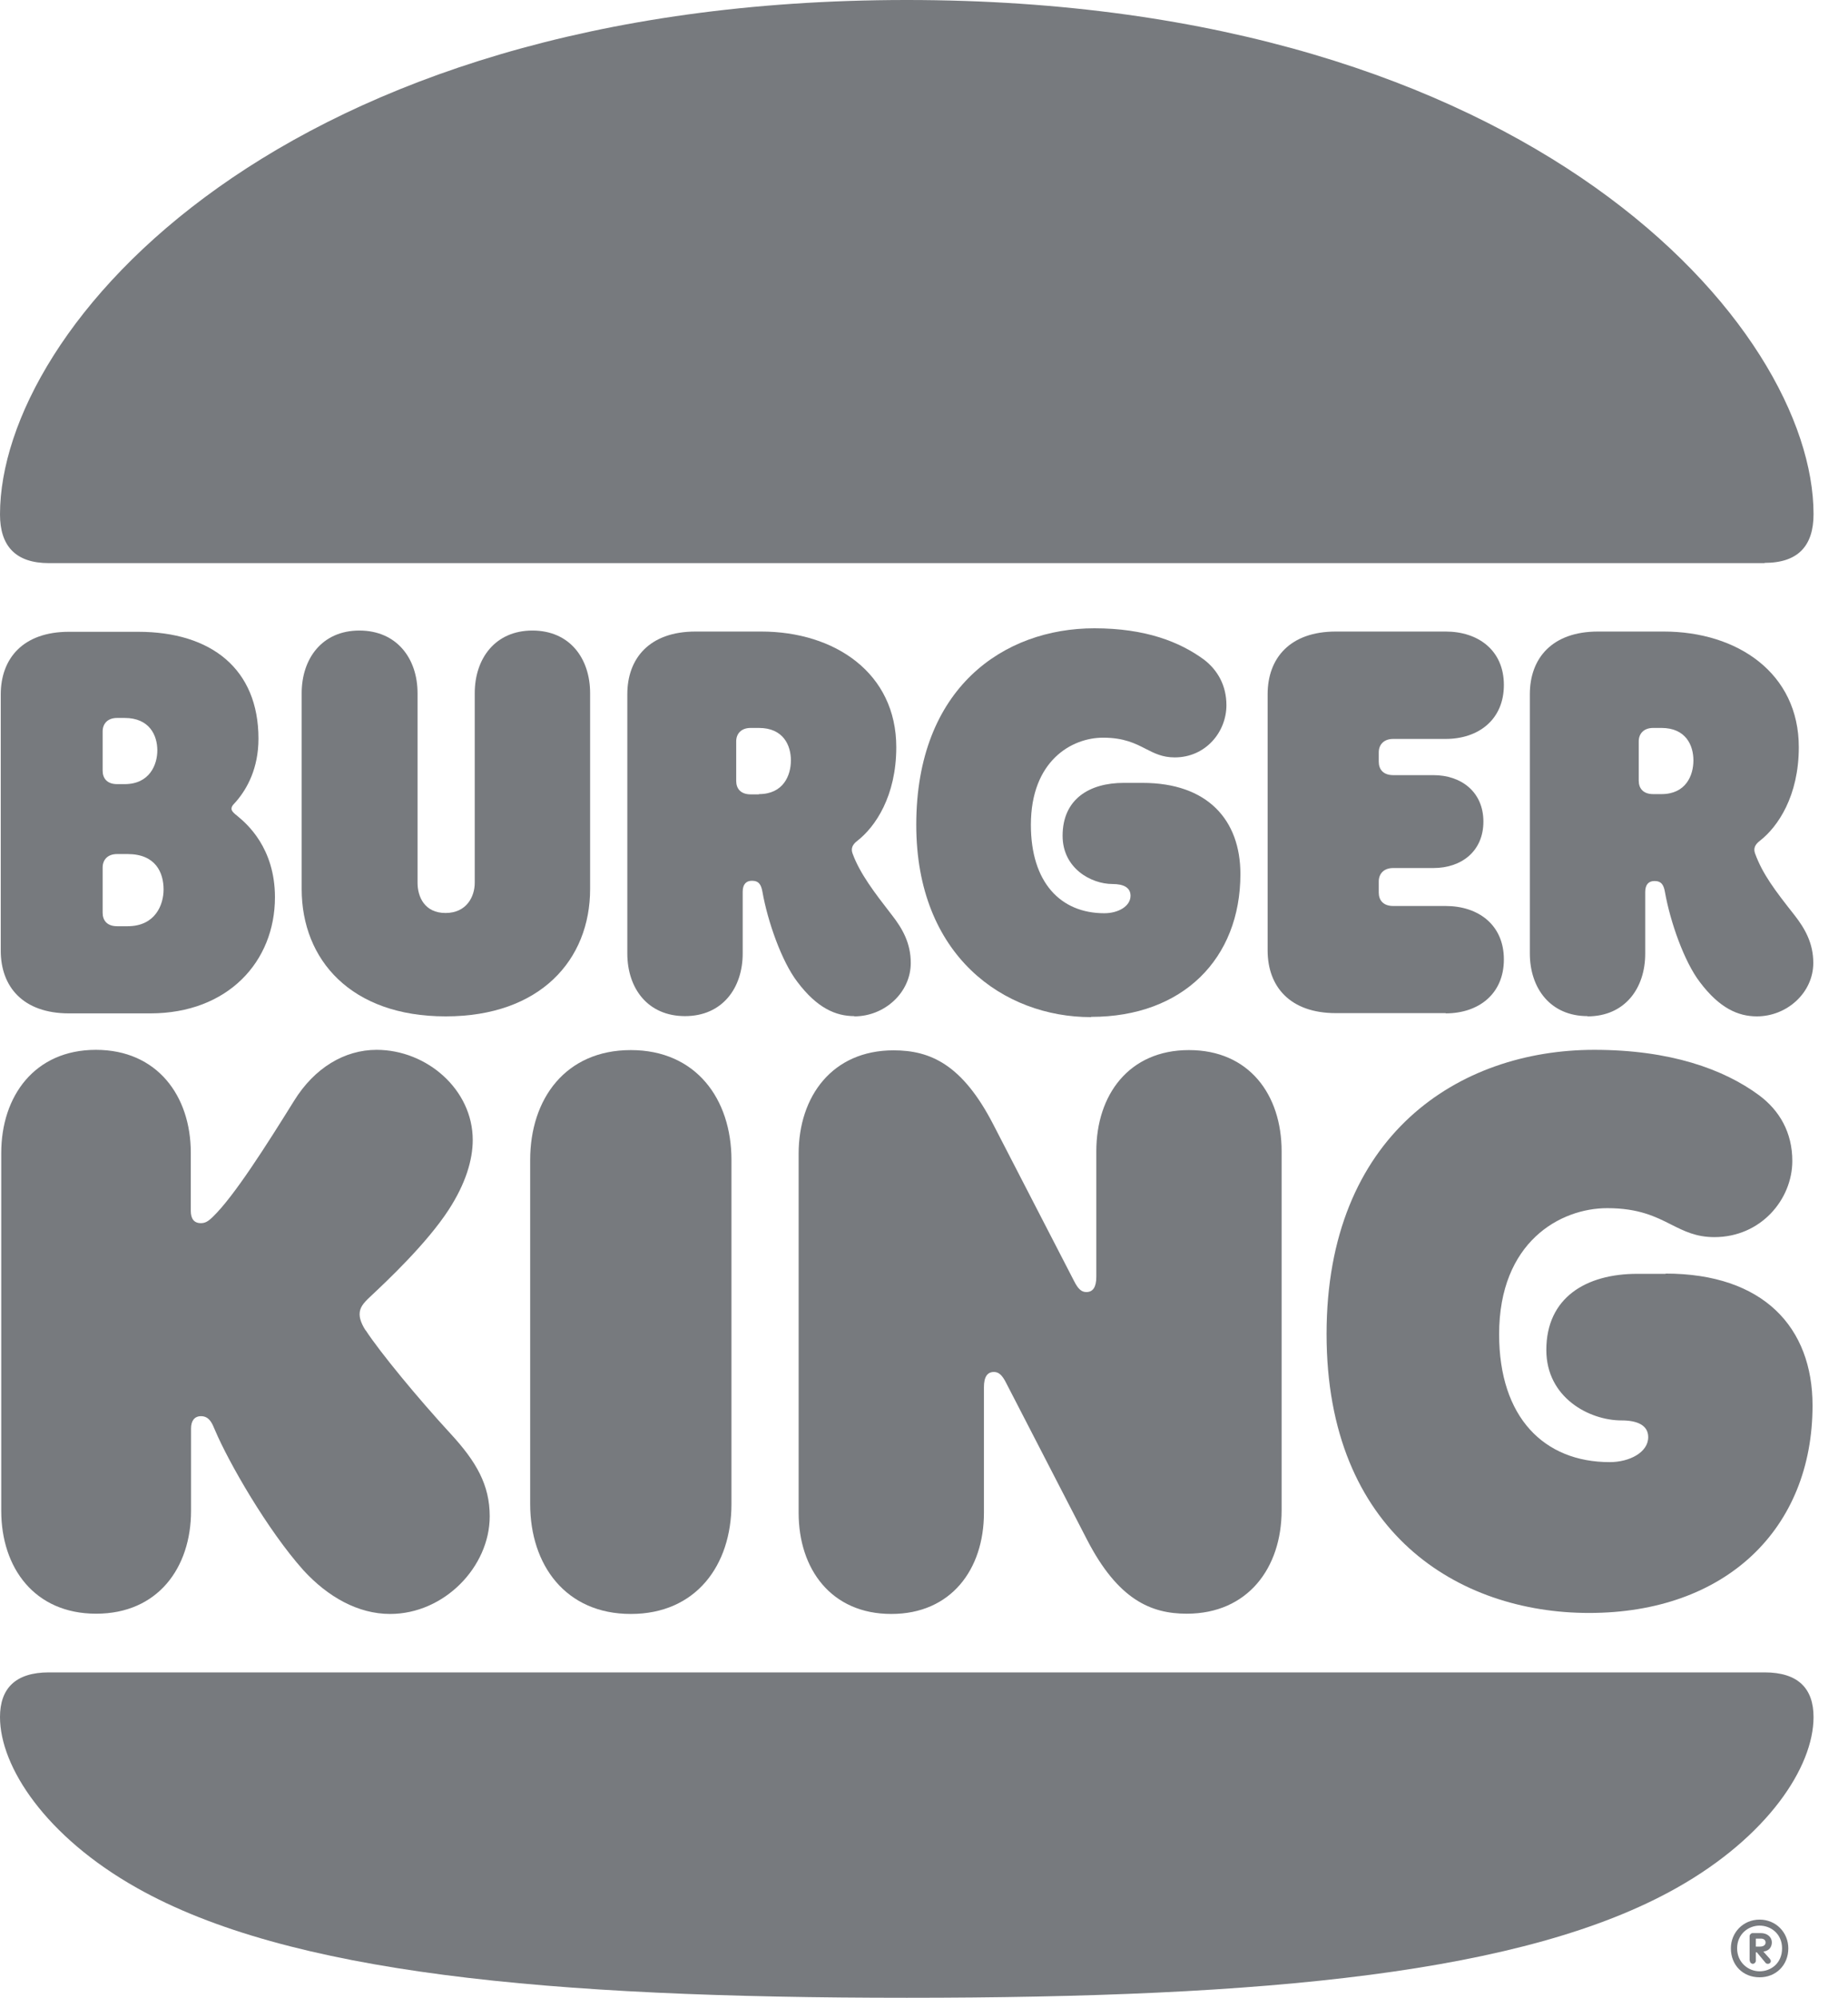
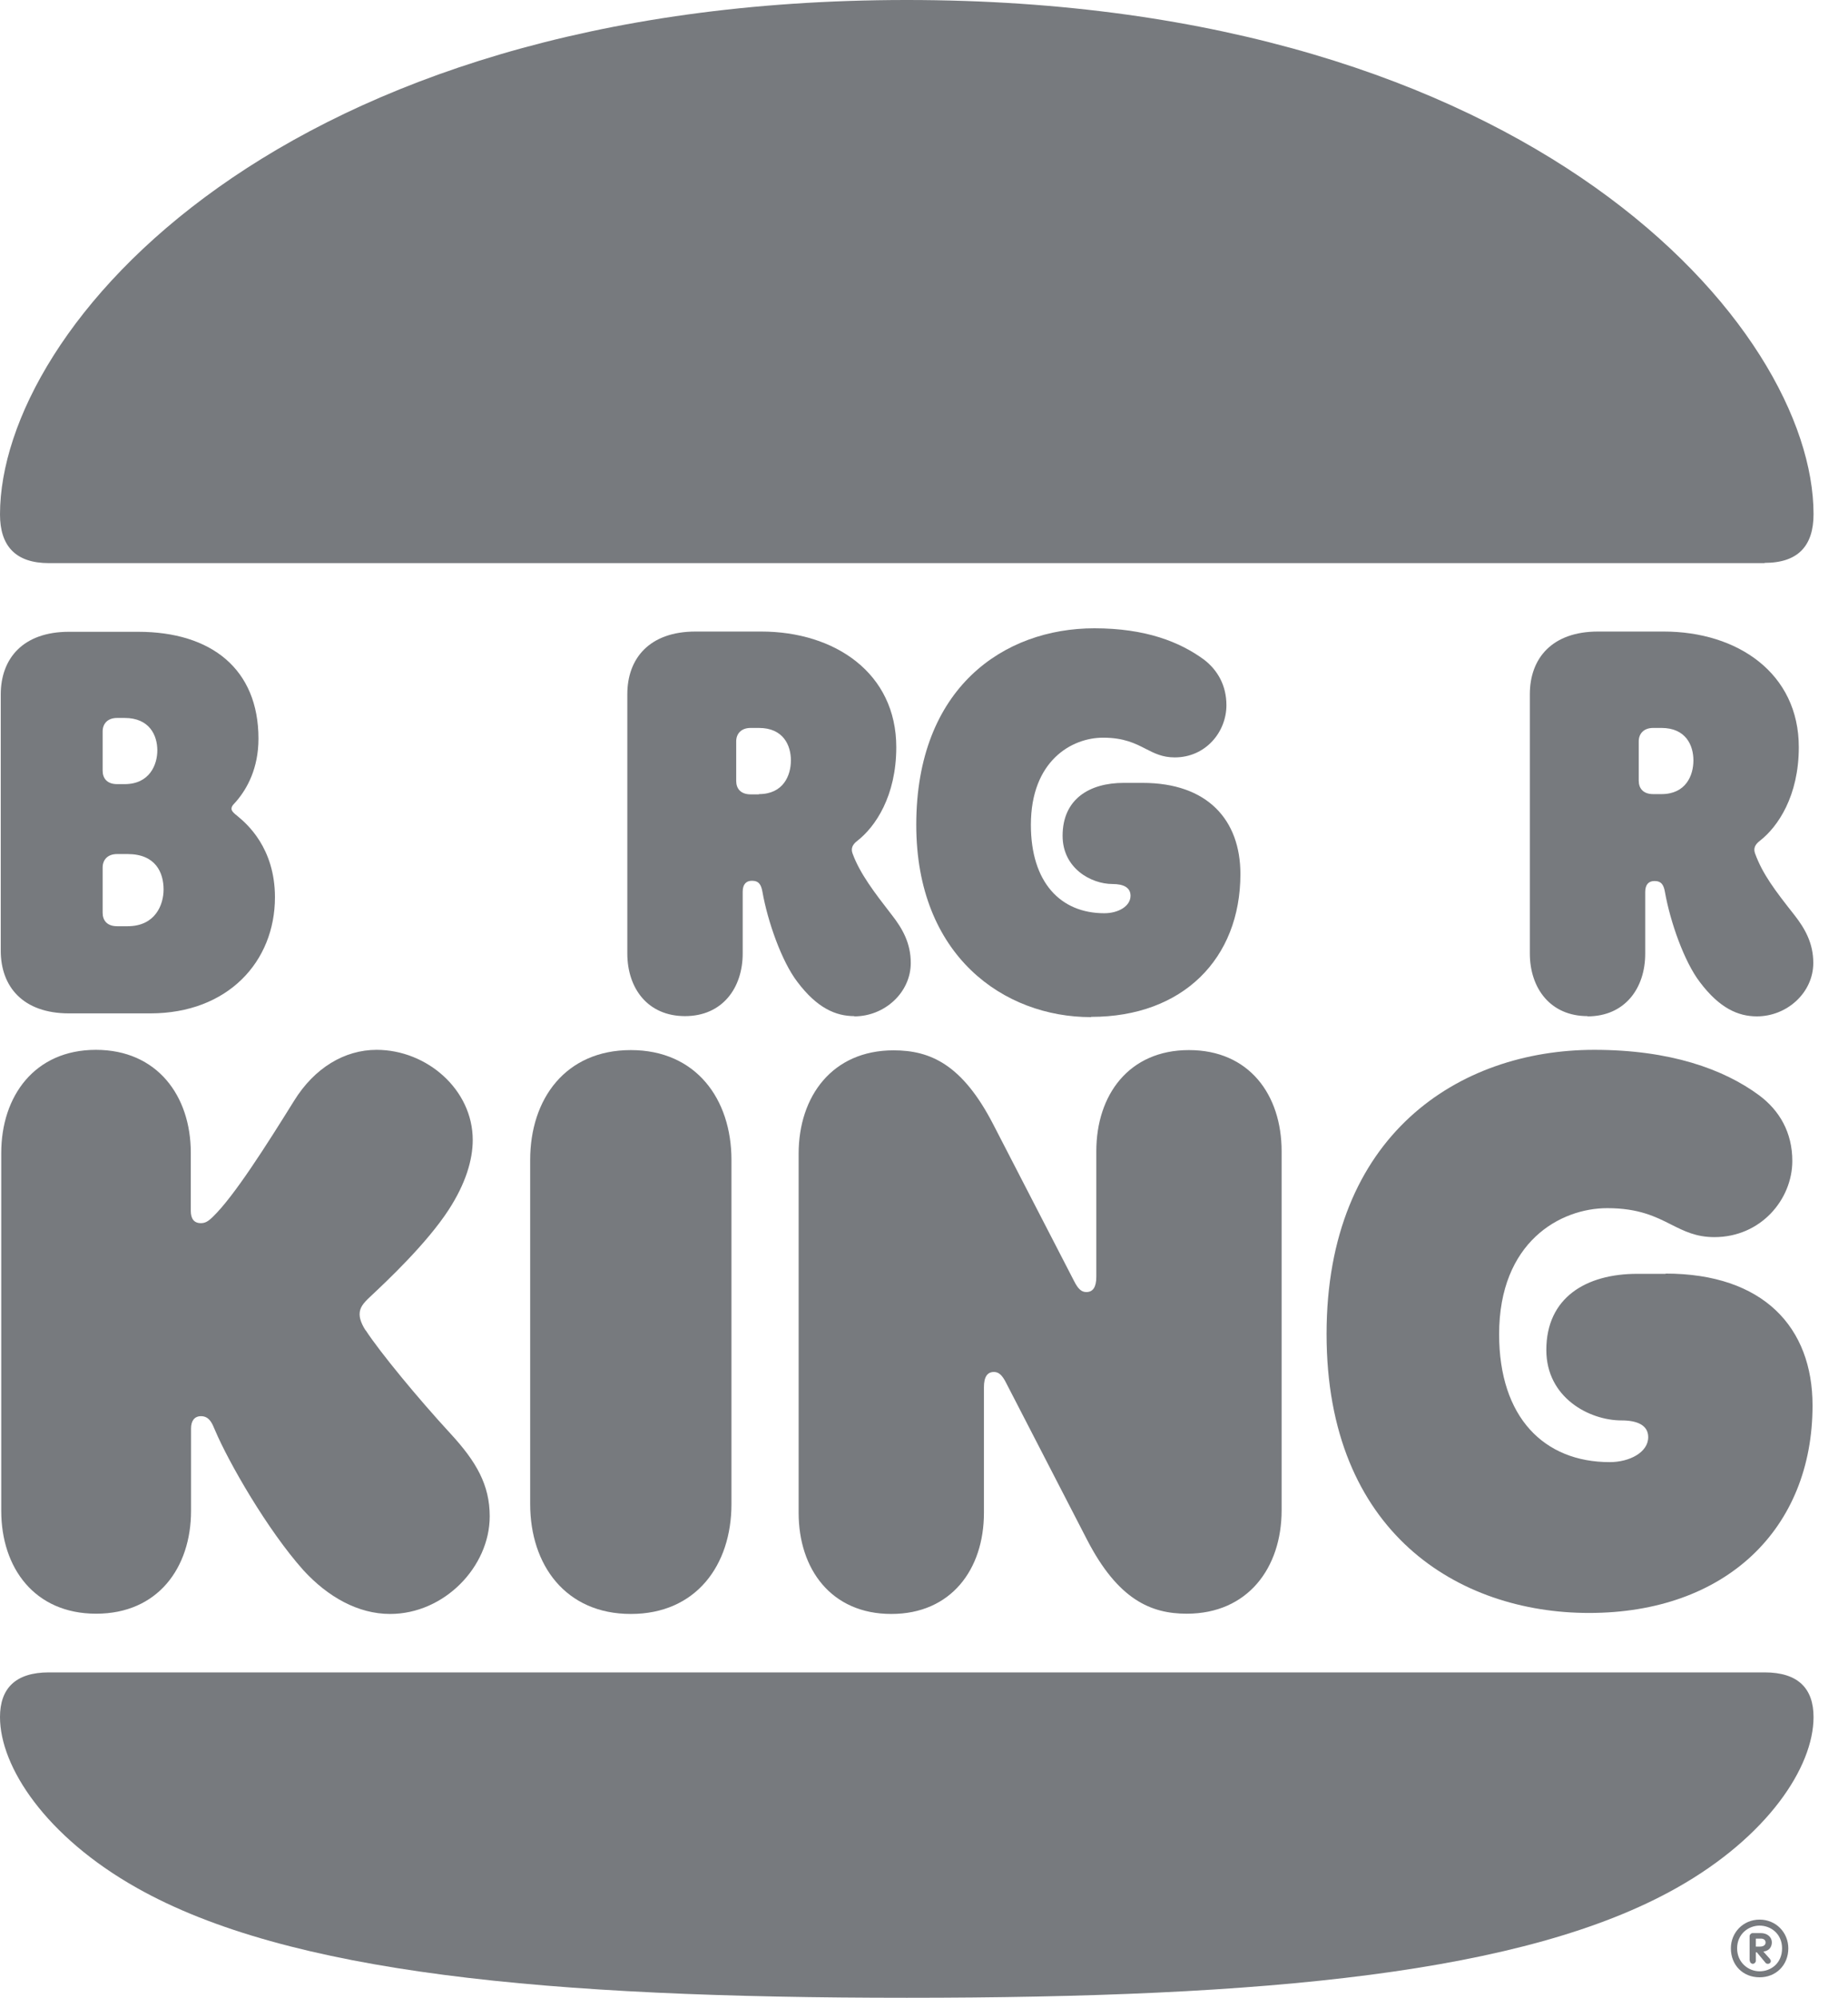
<svg xmlns="http://www.w3.org/2000/svg" width="37" height="40" viewBox="0 0 37 40" fill="none">
  <path d="M18.155 40C25.345 40 30.54 39.51 33.57 37.8C35.39 36.775 36.31 35.38 36.31 34.38C36.31 33.81 36.005 33.485 35.33 33.485H0.98C0.305 33.485 0 33.81 0 34.38C0 35.38 0.92 36.775 2.74 37.8C5.77 39.51 10.965 40 18.155 40Z" fill="#777A7E" />
  <path d="M0.98 11.275H35.33V11.27C36.005 11.27 36.31 10.925 36.31 10.295C36.31 6.575 30.705 0 18.155 0C5.605 0 0 6.575 0 10.3C0 10.925 0.305 11.275 0.98 11.275Z" fill="#777A7E" />
  <path d="M7.2 26.315C7.2 26.36 7.21 26.465 7.315 26.63L7.325 26.64C7.605 27.07 8.37 28 9.025 28.71C9.535 29.265 9.805 29.73 9.805 30.36C9.805 31.37 8.895 32.315 7.81 32.315C7.17 32.315 6.565 31.975 6.075 31.44C5.355 30.635 4.575 29.275 4.305 28.635C4.299 28.622 4.293 28.608 4.286 28.592C4.244 28.493 4.185 28.355 4.025 28.355C3.885 28.355 3.825 28.46 3.825 28.6V30.25C3.825 31.39 3.16 32.31 1.925 32.31C0.69 32.31 0.025 31.39 0.025 30.25V23.085C0.025 21.945 0.695 21.02 1.92 21.02C3.145 21.02 3.82 21.94 3.82 23.08V24.245C3.82 24.395 3.88 24.49 4.02 24.49C4.1 24.49 4.16 24.465 4.265 24.36C4.685 23.955 5.335 22.93 5.885 22.045C6.295 21.38 6.9 21.02 7.54 21.02C8.545 21.02 9.465 21.815 9.465 22.825C9.465 23.22 9.325 23.695 8.985 24.22C8.541 24.904 7.738 25.657 7.412 25.963L7.41 25.965C7.27 26.095 7.2 26.185 7.2 26.315Z" fill="#777A7E" />
  <path d="M21.85 20.36C23.68 20.36 24.835 19.195 24.835 17.5C24.835 16.42 24.18 15.675 22.875 15.675H22.5C21.81 15.675 21.275 16 21.275 16.735C21.275 17.385 21.845 17.7 22.275 17.7C22.495 17.7 22.635 17.77 22.635 17.935C22.635 18.145 22.39 18.285 22.11 18.285C21.235 18.285 20.64 17.67 20.64 16.515C20.64 15.235 21.455 14.77 22.085 14.77C22.504 14.77 22.732 14.887 22.94 14.994C23.114 15.083 23.274 15.165 23.52 15.165C24.14 15.165 24.555 14.655 24.555 14.12C24.555 13.725 24.38 13.42 24.11 13.21C23.62 12.85 22.935 12.58 21.91 12.58C20.105 12.58 18.345 13.765 18.345 16.515C18.345 19.145 20.105 20.365 21.84 20.365L21.85 20.36Z" fill="#777A7E" />
  <path fill-rule="evenodd" clip-rule="evenodd" d="M3.01 20.29H1.38C0.46 20.29 0.015 19.755 0.015 19.035V13.905C0.015 13.185 0.46 12.65 1.38 12.65H2.765C4.23 12.65 5.175 13.395 5.175 14.79C5.175 15.38 4.95 15.79 4.73 16.045C4.716 16.061 4.704 16.074 4.693 16.086C4.656 16.126 4.635 16.149 4.635 16.195C4.635 16.24 4.69 16.29 4.75 16.335L4.767 16.35C4.931 16.487 5.505 16.969 5.505 17.965C5.505 19.255 4.56 20.29 3.01 20.29ZM2.345 14.375C2.15 14.375 2.055 14.495 2.055 14.645V15.43C2.055 15.585 2.145 15.7 2.345 15.7H2.495C3 15.7 3.15 15.305 3.15 15.025C3.15 14.725 2.995 14.375 2.495 14.375H2.345ZM2.345 17.1C2.15 17.1 2.055 17.22 2.055 17.37V18.275C2.055 18.43 2.145 18.545 2.345 18.545H2.555C3.11 18.545 3.275 18.115 3.275 17.81C3.275 17.47 3.115 17.1 2.555 17.1H2.345Z" fill="#777A7E" />
  <path fill-rule="evenodd" clip-rule="evenodd" d="M31.785 20.35C32.53 20.35 32.94 19.79 32.94 19.095V17.86C32.94 17.71 33.01 17.64 33.125 17.64C33.265 17.64 33.31 17.72 33.335 17.86C33.44 18.455 33.72 19.255 34.035 19.665C34.43 20.19 34.805 20.35 35.175 20.35C35.78 20.35 36.305 19.875 36.305 19.28C36.305 18.885 36.14 18.595 35.93 18.325C35.535 17.825 35.29 17.5 35.14 17.09C35.105 16.995 35.13 16.915 35.235 16.835C35.595 16.555 36.015 15.94 36.015 14.96C36.015 13.48 34.79 12.645 33.31 12.645H31.995C31.075 12.645 30.63 13.18 30.63 13.9V19.09C30.63 19.785 31.04 20.345 31.785 20.345V20.35ZM32.81 14.845C32.81 14.695 32.905 14.575 33.1 14.575H33.265C33.755 14.575 33.905 14.925 33.905 15.225C33.905 15.525 33.755 15.9 33.265 15.9H33.1C32.9 15.9 32.81 15.785 32.81 15.63V14.845Z" fill="#777A7E" />
  <path d="M10.615 23.225C10.615 22 11.325 21.025 12.63 21.025C13.935 21.025 14.645 22.005 14.645 23.225V30.115C14.645 31.34 13.935 32.315 12.63 32.315C11.325 32.315 10.615 31.335 10.615 30.115V23.225Z" fill="#777A7E" />
  <path d="M33.35 25.505H32.78C31.755 25.505 30.96 25.98 30.96 27.03C30.96 27.985 31.82 28.44 32.465 28.44C32.78 28.44 33 28.535 33 28.775C33 29.08 32.625 29.275 32.23 29.275C30.915 29.275 30.015 28.38 30.015 26.715C30.015 24.865 31.24 24.19 32.18 24.19C32.809 24.19 33.151 24.362 33.461 24.519C33.721 24.65 33.959 24.77 34.325 24.77C35.255 24.77 35.885 24.015 35.885 23.245C35.885 22.675 35.63 22.235 35.22 21.93C34.51 21.405 33.435 21.02 31.92 21.02C29.205 21.02 26.56 22.73 26.56 26.71C26.56 30.69 29.205 32.295 31.815 32.295C34.555 32.295 36.29 30.61 36.29 28.14C36.29 26.58 35.31 25.5 33.345 25.5L33.35 25.505Z" fill="#777A7E" />
-   <path d="M30.11 19.21C30.11 19.905 29.6 20.29 28.945 20.29V20.285H26.745C25.825 20.285 25.38 19.75 25.38 19.03V13.9C25.38 13.18 25.825 12.645 26.745 12.645H28.945C29.595 12.645 30.11 13.02 30.11 13.715C30.11 14.41 29.6 14.795 28.945 14.795H27.895C27.7 14.795 27.605 14.915 27.605 15.065V15.25C27.605 15.405 27.695 15.52 27.895 15.52H28.7C29.255 15.52 29.7 15.855 29.7 16.45C29.7 17.045 29.26 17.38 28.7 17.38H27.895C27.7 17.38 27.605 17.5 27.605 17.65V17.87C27.605 18.025 27.695 18.14 27.895 18.14H28.945C29.595 18.14 30.11 18.515 30.11 19.21Z" fill="#777A7E" />
-   <path d="M8.925 20.35C10.815 20.35 11.815 19.22 11.815 17.8V13.88C11.815 13.18 11.405 12.625 10.66 12.625C9.915 12.625 9.505 13.185 9.505 13.88V17.675C9.505 17.955 9.34 18.28 8.92 18.28C8.5 18.28 8.36 17.955 8.36 17.675V13.88C8.36 13.18 7.94 12.625 7.195 12.625C6.45 12.625 6.04 13.185 6.04 13.88V17.8C6.04 19.22 7.03 20.35 8.92 20.35H8.925Z" fill="#777A7E" />
  <path fill-rule="evenodd" clip-rule="evenodd" d="M18.235 19.28C18.235 19.875 17.71 20.35 17.105 20.35V20.345C16.735 20.345 16.36 20.185 15.965 19.66C15.65 19.25 15.37 18.45 15.265 17.855C15.24 17.715 15.195 17.635 15.055 17.635C14.94 17.635 14.87 17.705 14.87 17.855V19.09C14.87 19.785 14.46 20.345 13.715 20.345C12.97 20.345 12.56 19.79 12.56 19.09V13.9C12.56 13.18 13.005 12.645 13.925 12.645H15.24C16.72 12.645 17.945 13.48 17.945 14.96C17.945 15.94 17.525 16.555 17.165 16.835C17.06 16.915 17.035 16.995 17.07 17.09C17.218 17.494 17.511 17.874 17.845 18.306L17.86 18.325C18.07 18.595 18.235 18.885 18.235 19.28ZM15.03 15.905H15.195V15.9C15.685 15.9 15.835 15.525 15.835 15.225C15.835 14.925 15.685 14.575 15.195 14.575H15.03C14.835 14.575 14.74 14.695 14.74 14.845V15.635C14.74 15.79 14.83 15.905 15.03 15.905Z" fill="#777A7E" />
  <path d="M23.805 21.025C22.605 21.025 21.95 21.92 21.95 23.05V25.565C21.95 25.775 21.88 25.87 21.75 25.87C21.655 25.87 21.585 25.81 21.505 25.65L19.885 22.51C19.265 21.31 18.625 21.03 17.89 21.03C16.665 21.03 15.99 21.95 15.99 23.1V30.29C15.99 31.42 16.645 32.315 17.845 32.315C19.045 32.315 19.7 31.42 19.7 30.29V27.775C19.7 27.565 19.77 27.47 19.9 27.47C19.995 27.47 20.065 27.53 20.145 27.69L21.765 30.83C22.385 32.03 23.045 32.31 23.76 32.31C24.985 32.31 25.66 31.39 25.66 30.24V23.05C25.66 21.92 25.01 21.025 23.805 21.025Z" fill="#777A7E" />
  <path fill-rule="evenodd" clip-rule="evenodd" d="M35.09 38.705C35.06 38.705 35.03 38.735 35.03 38.765V39.255L35.035 39.26C35.035 39.295 35.065 39.32 35.095 39.32C35.125 39.32 35.155 39.29 35.155 39.26V39.09H35.175L35.345 39.295C35.355 39.31 35.37 39.32 35.395 39.32C35.43 39.32 35.455 39.295 35.455 39.26C35.455 39.25 35.435 39.22 35.435 39.22L35.305 39.075C35.425 39.06 35.475 38.98 35.475 38.89C35.475 38.785 35.385 38.705 35.255 38.705H35.09ZM35.35 38.895C35.35 38.94 35.31 38.975 35.24 38.975H35.155V38.815H35.255C35.315 38.815 35.35 38.845 35.35 38.895Z" fill="#777A7E" />
  <path fill-rule="evenodd" clip-rule="evenodd" d="M35.23 38.435C34.9 38.435 34.655 38.695 34.655 39.01C34.655 39.345 34.895 39.59 35.23 39.59C35.56 39.59 35.805 39.345 35.805 39.01C35.805 38.695 35.56 38.435 35.23 38.435ZM35.23 38.555C35.455 38.555 35.68 38.72 35.68 39.01C35.68 39.31 35.455 39.47 35.23 39.47C35.005 39.47 34.78 39.295 34.78 39.01C34.78 38.725 35.005 38.555 35.23 38.555Z" fill="#777A7E" />
</svg>